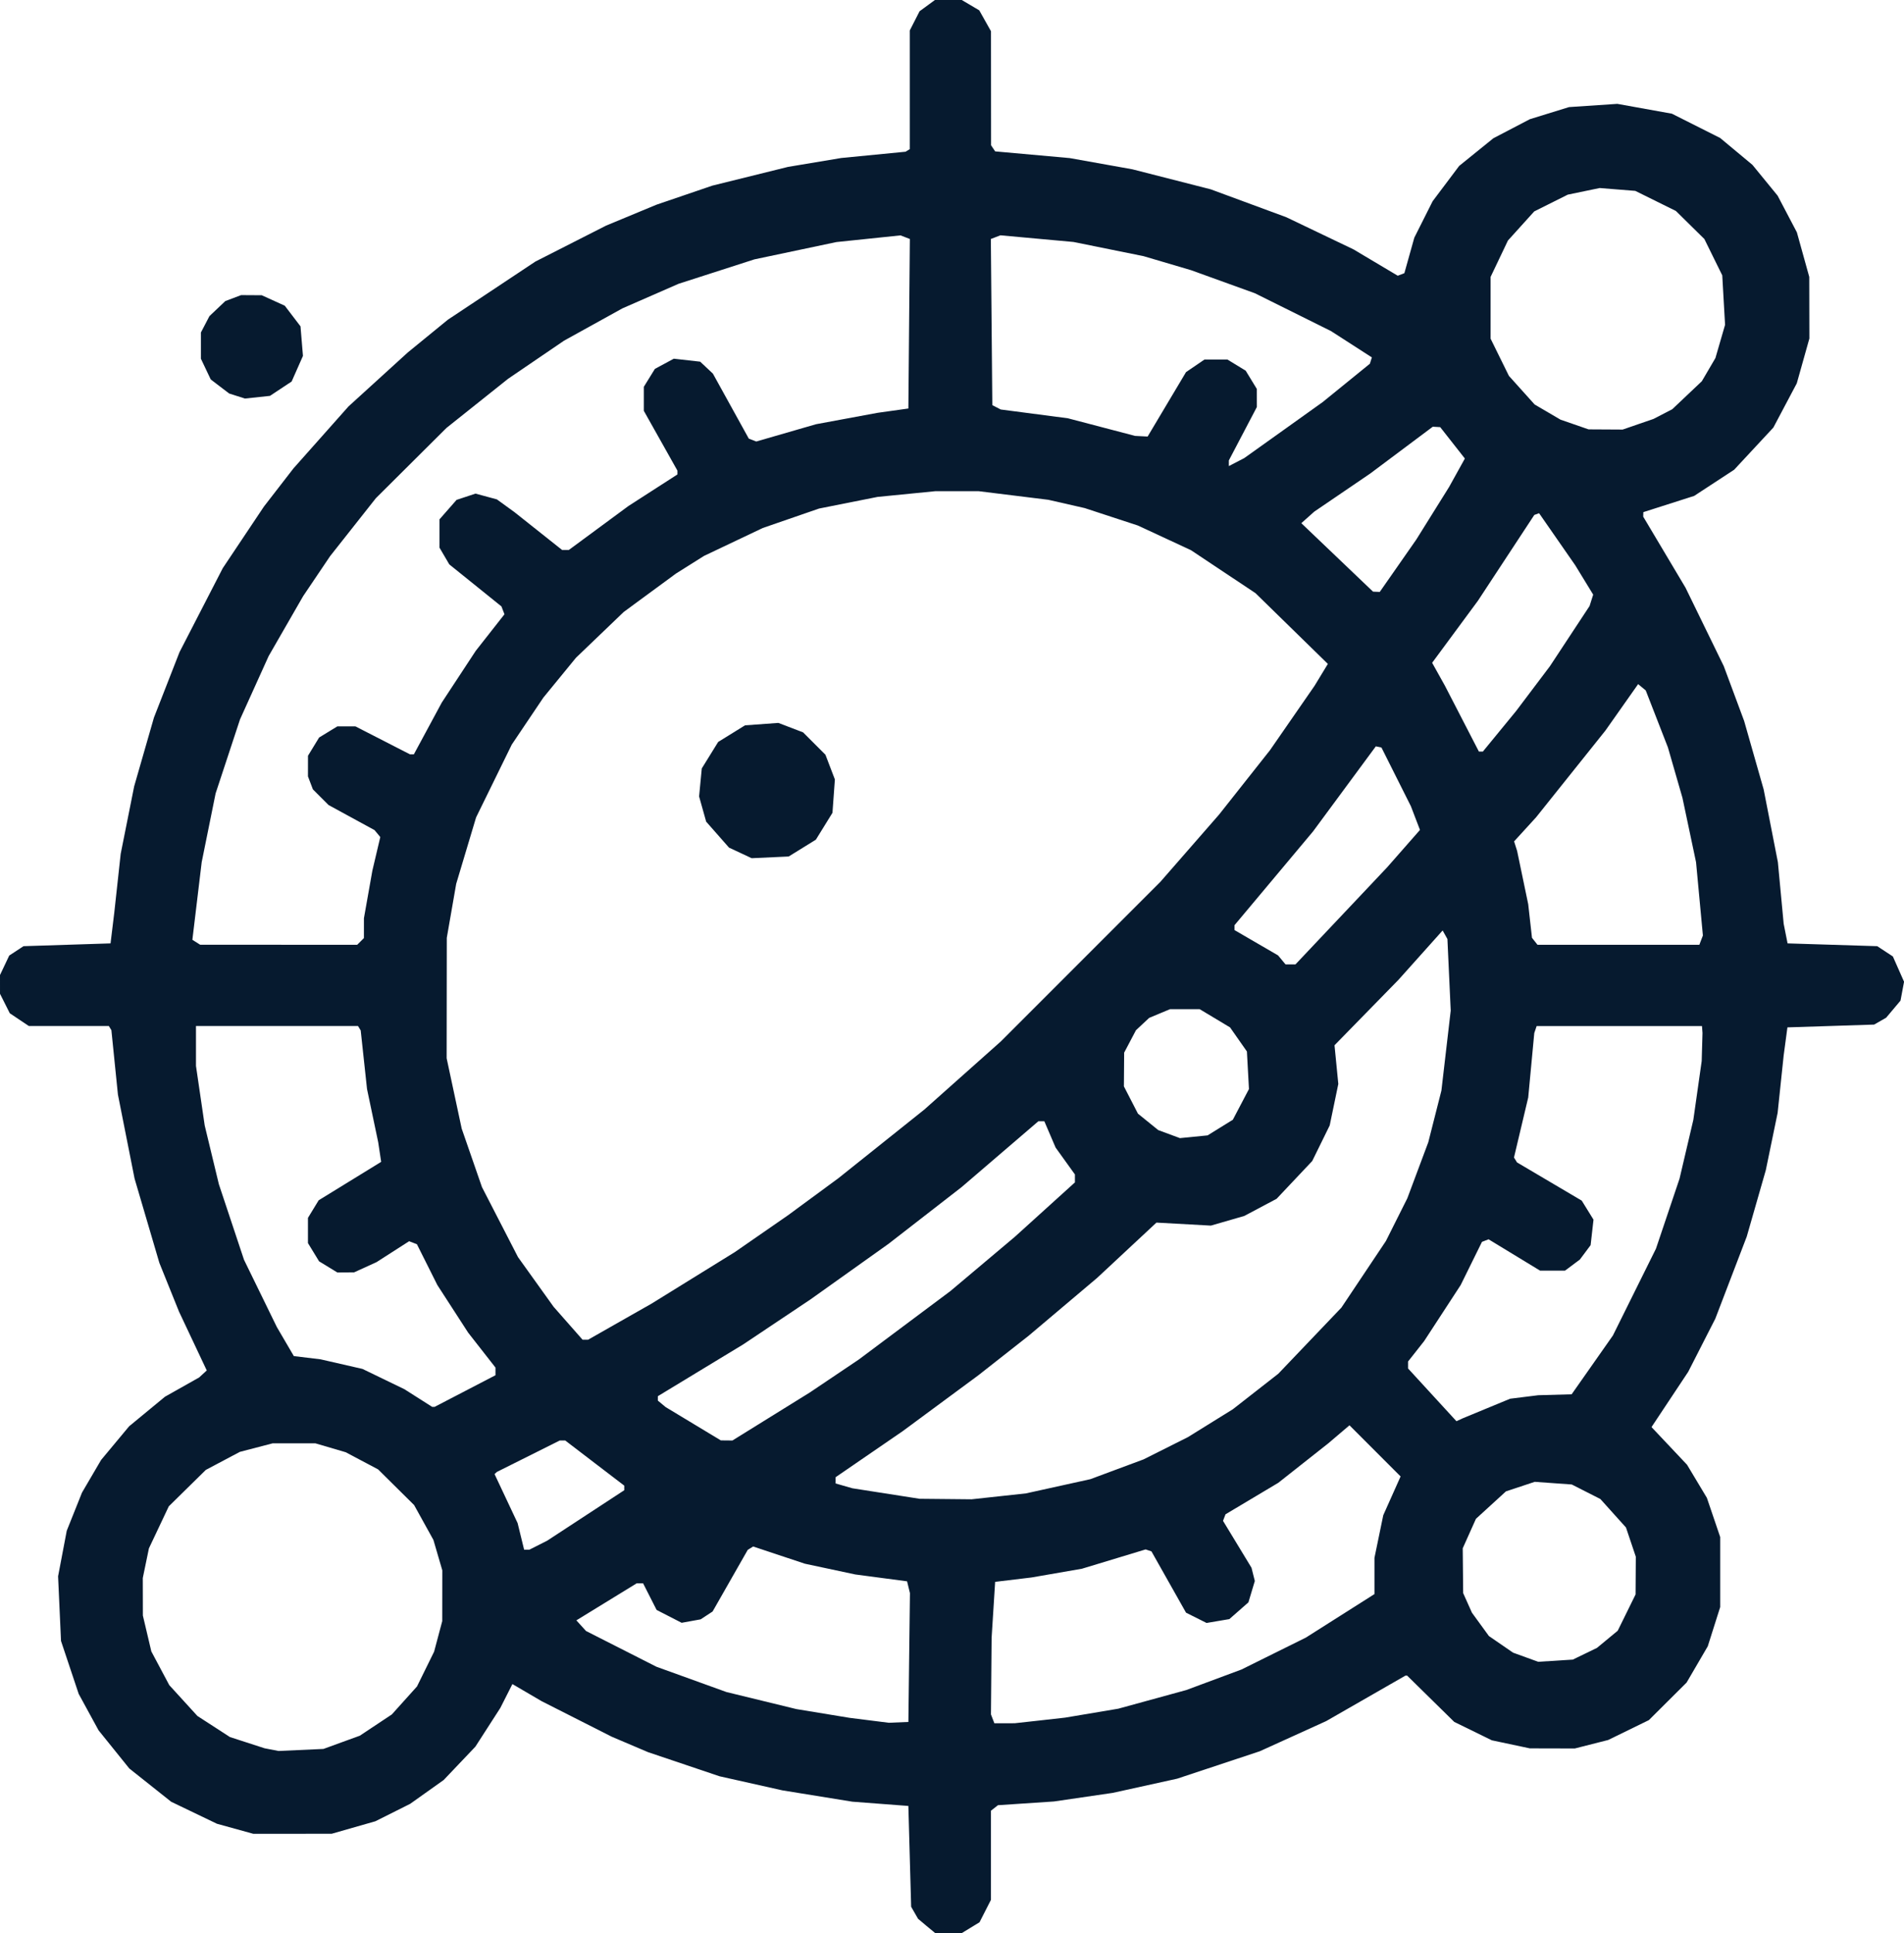
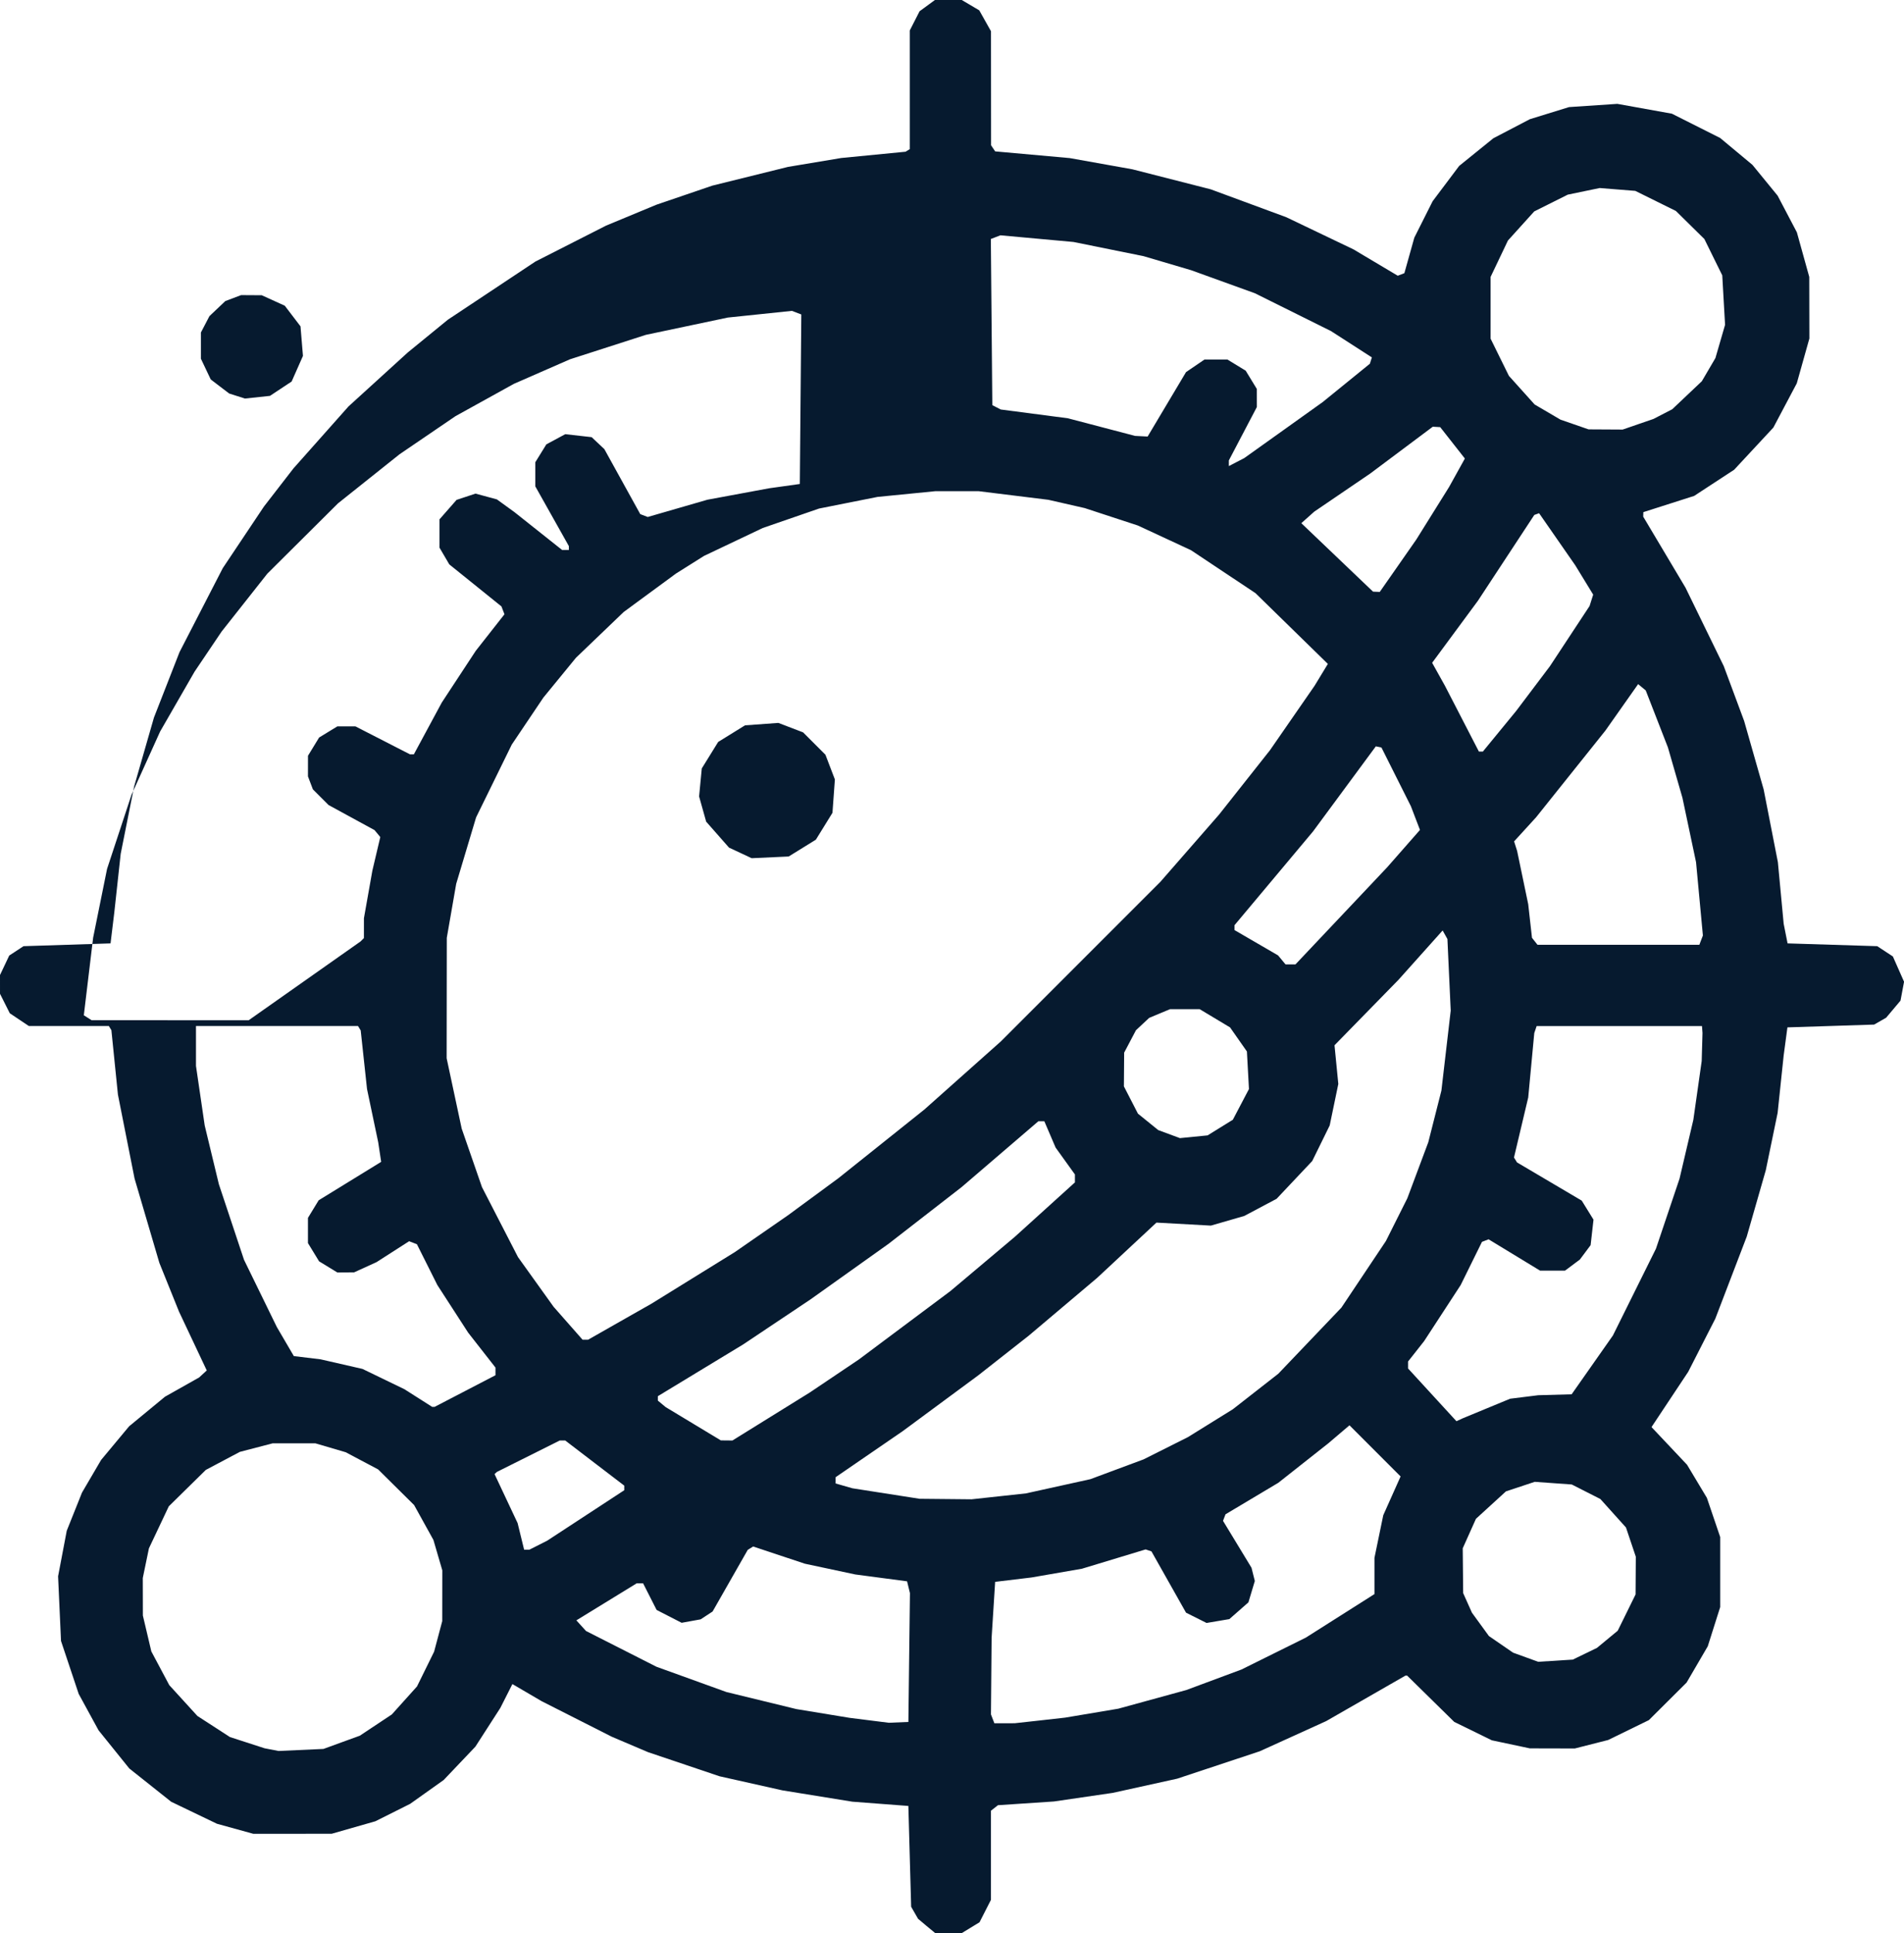
<svg xmlns="http://www.w3.org/2000/svg" xmlns:ns1="http://sodipodi.sourceforge.net/DTD/sodipodi-0.dtd" xmlns:ns2="http://www.inkscape.org/namespaces/inkscape" width="179.965mm" height="182.663mm" viewBox="0 0 179.965 182.663" version="1.1" id="svg1" xml:space="preserve">
  <ns1:namedview id="namedview1" pagecolor="#505050" bordercolor="#eeeeee" borderopacity="1" ns2:showpageshadow="0" ns2:pageopacity="0" ns2:pagecheckerboard="0" ns2:deskcolor="#505050" ns2:document-units="mm" />
  <defs id="defs1" />
  <g ns2:label="Layer 1" ns2:groupmode="layer" id="layer1" transform="translate(-27.143,-55.53)">
-     <path style="fill:#061a2f" d="m 114.735,237.504 -0.82,-0.69 -0.325,-0.567 -0.325,-0.567 -0.132,-4.763 -0.132,-4.763 -2.646,-0.201 -2.646,-0.201 -3.307,-0.535 -3.307,-0.535 -2.969,-0.665 -2.969,-0.665 -3.381,-1.14 -3.381,-1.14 -1.719,-0.731 -1.719,-0.731 -3.308,-1.676 -3.308,-1.676 -1.383,-0.809 -1.383,-0.809 -0.57,1.126 -0.57,1.126 -1.179,1.83 -1.179,1.83 -1.498,1.575 -1.498,1.575 -1.587,1.128 -1.587,1.128 -1.641,0.822 -1.641,0.822 -2.064,0.59 -2.064,0.59 -3.704,0.003 -3.704,0.003 -1.72,-0.475 -1.72,-0.475 -2.163,-1.039 -2.163,-1.039 -1.98,-1.573 -1.98,-1.573 -1.452,-1.802 -1.452,-1.802 -0.939,-1.72 -0.939,-1.72 -0.836,-2.502 -0.836,-2.502 -0.138,-3.054 -0.138,-3.054 0.41,-2.154 0.41,-2.154 0.721,-1.802 0.721,-1.802 0.902,-1.54 0.902,-1.54 1.323,-1.589 1.323,-1.589 1.695,-1.398 1.695,-1.398 1.615,-0.91 1.615,-0.91 0.36,-0.331 0.36,-0.331 -1.311,-2.779 -1.311,-2.779 -0.929,-2.304 -0.929,-2.304 -1.171,-3.979 -1.171,-3.979 -0.787,-3.969 -0.787,-3.969 -0.309,-3.043 -0.309,-3.043 -0.121,-0.198 -0.121,-0.198 H 33.649 29.868 l -0.899,-0.601 -0.899,-0.601 -0.463,-0.921 -0.463,-0.921 -4.11e-4,-0.886 -4.11e-4,-0.886 0.436,-0.92 0.436,-0.92 0.675,-0.443 0.675,-0.443 4.113,-0.132 4.113,-0.132 0.177,-1.455 0.177,-1.455 0.303,-2.778 0.303,-2.778 0.637,-3.188 0.637,-3.188 0.934,-3.246 0.934,-3.246 1.208,-3.091 1.208,-3.091 2.045,-3.969 2.045,-3.969 1.946,-2.91 1.946,-2.91 1.395,-1.802 1.395,-1.802 2.602,-2.928 2.602,-2.928 2.798,-2.546 2.798,-2.546 1.895,-1.548 1.895,-1.548 4.141,-2.75 4.141,-2.75 3.337,-1.696 3.337,-1.696 2.381,-0.988 2.381,-0.988 2.646,-0.902 2.646,-0.902 3.572,-0.884 3.572,-0.884 2.514,-0.42 2.514,-0.42 3.043,-0.297 3.043,-0.297 0.198,-0.122 0.198,-0.122 4.2e-4,-5.607 4.1e-4,-5.607 0.463,-0.907 0.463,-0.907 0.727,-0.533 0.727,-0.533 h 1.263 1.263 l 0.83,0.49 0.83,0.49 0.554,0.986 0.554,0.986 0.004,5.388 0.004,5.388 0.194,0.289 0.194,0.289 3.523,0.317 3.523,0.317 2.959,0.529 2.959,0.529 3.704,0.946 3.704,0.946 3.572,1.318 3.572,1.318 3.175,1.519 3.175,1.519 2.093,1.245 2.093,1.245 0.313,-0.12 0.313,-0.12 0.47,-1.678 0.47,-1.678 0.865,-1.72 0.865,-1.72 1.255,-1.669 1.255,-1.669 1.616,-1.307 1.616,-1.307 1.724,-0.9 1.724,-0.9 1.852,-0.572 1.852,-0.572 2.283,-0.153 2.283,-0.153 2.58,0.465 2.58,0.465 2.281,1.148 2.281,1.148 1.524,1.269 1.524,1.269 1.19,1.455 1.19,1.455 0.91,1.732 0.91,1.732 0.585,2.105 0.585,2.105 0.006,2.91 0.006,2.91 -0.595,2.117 -0.595,2.117 -1.107,2.09 -1.107,2.09 -1.852,1.992 -1.852,1.992 -1.891,1.237 -1.891,1.237 -2.402,0.767 -2.402,0.767 -0.006,0.213 -0.006,0.213 2.001,3.359 2.001,3.359 1.806,3.704 1.807,3.704 0.962,2.588 0.962,2.588 0.922,3.232 0.922,3.232 0.673,3.44 0.673,3.44 0.274,2.91 0.274,2.91 0.184,0.926 0.184,0.926 4.237,0.132 4.237,0.132 0.739,0.485 0.739,0.485 0.529,1.195 0.529,1.195 -0.167,0.891 -0.167,0.891 -0.679,0.808 -0.679,0.807 -0.567,0.325 -0.567,0.325 -4.099,0.132 -4.099,0.132 -0.177,1.323 -0.177,1.323 -0.286,2.716 -0.286,2.716 -0.559,2.708 -0.559,2.708 -0.9,3.135 -0.9,3.135 -1.485,3.877 -1.485,3.877 -1.283,2.514 -1.283,2.514 -1.733,2.609 -1.733,2.609 1.679,1.779 1.679,1.779 0.938,1.564 0.938,1.564 0.629,1.852 0.629,1.852 v 3.307 3.307 l -0.587,1.852 -0.587,1.852 -1.001,1.715 -1.001,1.715 -1.783,1.774 -1.783,1.774 -1.922,0.938 -1.922,0.938 -1.577,0.401 -1.577,0.401 -2.127,-0.005 -2.127,-0.005 -1.796,-0.381 -1.796,-0.381 -1.776,-0.869 -1.776,-0.869 -2.225,-2.186 -2.225,-2.186 h -0.082 -0.082 l -3.746,2.149 -3.746,2.149 -3.135,1.423 -3.135,1.423 -3.909,1.297 -3.909,1.297 -3.043,0.67 -3.043,0.67 -2.778,0.406 -2.778,0.406 -2.646,0.176 -2.646,0.176 -0.331,0.261 -0.331,0.261 v 4.211 4.211 l -0.54,1.058 -0.54,1.058 -0.849,0.518 -0.849,0.518 -1.236,9.9e-4 -1.236,9.9e-4 z m -55.301,-17.362 1.717,-0.623 1.514,-1.005 1.514,-1.005 1.189,-1.322 1.189,-1.322 0.809,-1.643 0.809,-1.643 0.384,-1.443 0.384,-1.443 0.003,-2.399 0.003,-2.399 -0.42,-1.437 -0.42,-1.437 -0.912,-1.647 -0.912,-1.647 -1.702,-1.685 -1.702,-1.685 -1.53,-0.81 -1.53,-0.81 -1.437,-0.422 -1.437,-0.422 h -2.013 -2.013 l -1.555,0.405 -1.555,0.405 -1.608,0.852 -1.608,0.852 -1.749,1.72 -1.749,1.72 -0.939,1.984 -0.939,1.984 -0.29,1.402 -0.29,1.402 0.004,1.773 0.004,1.773 0.4,1.695 0.4,1.695 0.848,1.592 0.848,1.592 1.328,1.456 1.328,1.456 1.537,0.996 1.537,0.996 1.638,0.531 1.638,0.531 0.661,0.128 0.661,0.128 2.124,-0.097 2.124,-0.097 z m 53.642,-8.01 0.075,-6.085 -0.136,-0.557 -0.136,-0.557 -2.452,-0.325 -2.452,-0.325 -2.381,-0.508 -2.381,-0.508 -2.441,-0.812 -2.441,-0.812 -0.256,0.159 -0.256,0.159 -1.661,2.912 -1.661,2.912 -0.564,0.37 -0.564,0.37 -0.899,0.163 -0.899,0.163 -1.183,-0.607 -1.183,-0.607 -0.638,-1.257 -0.638,-1.257 h -0.304 -0.304 l -2.85,1.749 -2.85,1.749 0.455,0.502 0.455,0.502 3.33,1.69 3.33,1.69 3.307,1.194 3.307,1.194 3.307,0.806 3.307,0.806 2.514,0.413 2.514,0.413 1.852,0.233 1.852,0.233 0.926,-0.039 0.926,-0.039 z m 12.361,5.946 2.381,-0.267 2.512,-0.422 2.512,-0.422 3.214,-0.881 3.214,-0.881 2.609,-0.97 2.609,-0.97 3.043,-1.508 3.043,-1.508 3.241,-2.055 3.241,-2.055 v -1.712 -1.712 l 0.416,-2.013 0.416,-2.013 0.819,-1.832 0.819,-1.832 -2.416,-2.416 -2.416,-2.416 -1.002,0.852 -1.002,0.852 -2.36,1.863 -2.36,1.863 -2.496,1.489 -2.496,1.489 -0.118,0.309 -0.118,0.309 1.346,2.216 1.346,2.216 0.157,0.625 0.157,0.625 -0.303,1.01 -0.303,1.01 -0.901,0.791 -0.901,0.791 -1.077,0.182 -1.077,0.182 -0.97,-0.486 -0.97,-0.486 -1.634,-2.896 -1.634,-2.896 -0.276,-0.092 -0.276,-0.092 -3.01,0.912 -3.01,0.912 -2.381,0.413 -2.381,0.413 -1.72,0.207 -1.72,0.207 -0.167,2.646 -0.167,2.646 -0.031,3.616 -0.031,3.616 0.161,0.419 0.161,0.419 0.964,-0.002 0.964,-0.002 z m 51.511,-6.304 1.141,-0.554 0.98,-0.81 0.98,-0.81 0.844,-1.714 0.844,-1.714 0.011,-1.782 0.011,-1.782 -0.465,-1.381 -0.465,-1.381 -1.21,-1.345 -1.21,-1.345 -1.351,-0.686 -1.351,-0.686 -1.751,-0.126 -1.751,-0.126 -1.361,0.452 -1.361,0.452 -1.417,1.295 -1.417,1.295 -0.625,1.394 -0.625,1.394 0.021,2.117 0.021,2.117 0.415,0.926 0.415,0.926 0.801,1.101 0.801,1.101 1.141,0.785 1.141,0.785 1.189,0.432 1.189,0.432 1.637,-0.104 1.637,-0.104 z m -98.924,-10.257 0.847,-0.429 3.638,-2.381 3.638,-2.381 v -0.217 -0.217 L 83.357,193.76 80.568,191.627 h -0.258 -0.258 l -2.972,1.485 -2.972,1.485 -0.11,0.102 -0.11,0.102 1.09,2.315 1.09,2.315 0.308,1.257 0.308,1.257 h 0.246 0.246 z m 43.521,-4.613 2.569,-0.279 3.043,-0.671 3.043,-0.671 2.514,-0.935 2.514,-0.935 2.1,-1.053 2.1,-1.053 2.123,-1.317 2.123,-1.317 2.146,-1.676 2.146,-1.676 2.983,-3.124 2.983,-3.124 2.103,-3.146 2.103,-3.146 1.013,-2.02 1.013,-2.02 0.99,-2.646 0.99,-2.646 0.62,-2.44 0.62,-2.44 0.44,-3.778 0.44,-3.778 -0.156,-3.382 -0.156,-3.382 -0.226,-0.404 -0.226,-0.404 -2.087,2.331 -2.087,2.331 -3.023,3.092 -3.023,3.092 0.18,1.828 0.18,1.828 -0.407,1.959 -0.407,1.959 -0.825,1.68 -0.825,1.68 -1.685,1.786 -1.685,1.786 -1.527,0.81 -1.527,0.81 -1.578,0.456 -1.578,0.456 -2.573,-0.142 -2.573,-0.142 -2.804,2.613 -2.804,2.613 -3.231,2.728 -3.231,2.728 -2.381,1.871 -2.381,1.871 -3.572,2.637 -3.572,2.637 -3.175,2.179 -3.175,2.179 v 0.295 0.295 l 0.794,0.228 0.794,0.228 3.175,0.496 3.175,0.496 2.458,0.024 2.458,0.024 z m -21.519,-7.543 3.654,-2.266 2.314,-1.556 2.314,-1.556 4.331,-3.235 4.331,-3.235 3.043,-2.561 3.043,-2.561 2.844,-2.574 2.844,-2.574 v -0.375 -0.375 l -0.913,-1.27 -0.913,-1.27 -0.533,-1.244 -0.533,-1.244 h -0.281 -0.281 l -3.631,3.113 -3.631,3.113 -3.449,2.676 -3.449,2.676 -3.694,2.63 -3.694,2.63 -3.175,2.122 -3.175,2.122 -4.035,2.447 -4.035,2.447 v 0.209 0.209 l 0.367,0.305 0.367,0.305 2.609,1.574 2.609,1.574 0.549,0.005 0.549,0.005 z m 67.608,-0.753 2.245,-0.927 1.327,-0.165 1.327,-0.165 1.58,-0.044 1.58,-0.044 1.95,-2.778 1.95,-2.778 2.035,-4.101 2.035,-4.101 1.114,-3.307 1.114,-3.307 0.652,-2.778 0.652,-2.778 0.395,-2.778 0.395,-2.778 0.038,-1.323 0.038,-1.323 -0.024,-0.331 -0.024,-0.331 h -7.814 -7.814 l -0.112,0.331 -0.112,0.331 -0.286,3.043 -0.286,3.043 -0.673,2.836 -0.673,2.836 0.144,0.232 0.144,0.232 3.058,1.805 3.058,1.805 0.556,0.899 0.556,0.899 -0.136,1.203 -0.136,1.203 -0.508,0.681 -0.508,0.681 -0.701,0.523 -0.701,0.523 h -1.181 -1.181 l -2.432,-1.479 -2.432,-1.479 -0.312,0.12 -0.312,0.12 -1.008,2.043 -1.008,2.043 -1.726,2.646 -1.726,2.646 -0.76,0.964 -0.76,0.964 v 0.328 0.328 l 2.287,2.492 2.287,2.492 0.292,-0.134 0.292,-0.134 z m -96.537,-1.651 2.878,-1.496 v -0.362 -0.362 l -1.29,-1.648 -1.29,-1.648 -1.456,-2.249 -1.456,-2.249 -0.967,-1.93 -0.967,-1.93 -0.368,-0.141 -0.368,-0.141 -1.541,0.988 -1.541,0.988 -1.058,0.482 -1.058,0.482 -0.794,0.005 -0.794,0.005 -0.862,-0.526 -0.862,-0.526 -0.526,-0.862 -0.526,-0.862 v -1.191 -1.191 l 0.507,-0.831 0.507,-0.831 2.953,-1.815 2.953,-1.815 -0.14,-0.926 -0.14,-0.926 -0.528,-2.514 -0.528,-2.514 -0.299,-2.769 -0.299,-2.769 -0.128,-0.208 -0.128,-0.208 h -7.657 -7.657 v 1.884 1.884 l 0.412,2.812 0.412,2.812 0.67,2.778 0.67,2.778 1.189,3.572 1.189,3.572 1.551,3.175 1.551,3.175 0.803,1.372 0.803,1.372 1.261,0.152 1.261,0.152 1.984,0.454 1.984,0.454 1.984,0.96 1.984,0.96 1.309,0.833 1.309,0.833 h 0.113 0.113 z m 14.622,-6.552 2.989,-1.697 3.944,-2.439 3.944,-2.439 2.514,-1.741 2.514,-1.741 2.381,-1.75 2.381,-1.75 4.059,-3.241 4.059,-3.241 3.614,-3.217 3.614,-3.217 7.545,-7.544 7.545,-7.544 2.774,-3.177 2.774,-3.177 2.406,-3.041 2.406,-3.041 2.107,-3.043 2.107,-3.043 0.628,-1.033 0.628,-1.033 -3.421,-3.343 -3.421,-3.343 -3.052,-2.031 -3.052,-2.031 -2.505,-1.163 -2.505,-1.163 -2.514,-0.824 -2.514,-0.824 -1.72,-0.392 -1.72,-0.392 -3.299,-0.407 -3.299,-0.407 h -2.03 -2.03 l -2.74,0.271 -2.74,0.271 -2.765,0.55 -2.765,0.55 -2.659,0.918 -2.659,0.918 -2.778,1.319 -2.778,1.319 -1.323,0.832 -1.323,0.832 -2.472,1.816 -2.472,1.816 -2.258,2.165 -2.258,2.165 -1.539,1.88 -1.539,1.88 -1.494,2.221 -1.494,2.221 -1.686,3.44 -1.686,3.44 -0.94,3.138 -0.94,3.138 -0.444,2.55 -0.444,2.55 -0.007,5.689 -0.007,5.689 0.711,3.323 0.711,3.323 0.958,2.763 0.958,2.763 1.703,3.307 1.703,3.307 1.684,2.349 1.684,2.349 1.368,1.554 1.368,1.554 h 0.261 0.261 z m 11.397,-44.294 -1.069,-0.5 -1.079,-1.226 -1.079,-1.226 -0.334,-1.191 -0.334,-1.191 0.127,-1.323 0.127,-1.323 0.774,-1.251 0.774,-1.251 1.27,-0.785 1.27,-0.785 1.576,-0.114 1.576,-0.114 1.167,0.446 1.167,0.446 1.057,1.057 1.057,1.057 0.446,1.167 0.446,1.167 -0.114,1.576 -0.114,1.576 -0.785,1.27 -0.785,1.27 -1.284,0.794 -1.284,0.794 -1.751,0.081 -1.751,0.081 z m 45.36,25.951 1.194,-0.738 0.762,-1.451 0.762,-1.451 -0.097,-1.775 -0.097,-1.775 -0.796,-1.136 -0.796,-1.136 -1.433,-0.86 -1.433,-0.86 h -1.409 -1.409 l -0.98,0.409 -0.98,0.41 -0.625,0.583 -0.625,0.583 -0.558,1.058 -0.558,1.058 -0.012,1.595 -0.012,1.595 0.663,1.288 0.663,1.288 0.959,0.776 0.959,0.776 1.025,0.38 1.025,0.38 1.308,-0.129 1.308,-0.129 z m 11.445,-20 4.333,-4.586 1.552,-1.767 1.552,-1.767 -0.43,-1.122 -0.43,-1.122 -1.391,-2.772 -1.391,-2.772 -0.265,-0.055 -0.265,-0.055 -2.966,4.018 -2.966,4.018 -3.715,4.434 -3.715,4.434 v 0.227 0.227 l 2.06,1.197 2.06,1.197 0.354,0.426 0.354,0.426 h 0.468 0.468 z m -92.699,2.416 0.318,-0.318 8.46e-4,-0.939 8.45e-4,-0.939 0.399,-2.249 0.399,-2.249 0.374,-1.585 0.374,-1.585 -0.271,-0.327 -0.271,-0.327 -2.173,-1.185 -2.173,-1.185 -0.741,-0.74 -0.741,-0.74 -0.233,-0.613 -0.233,-0.613 9.89e-4,-0.975 9.89e-4,-0.975 0.526,-0.862 0.526,-0.862 0.862,-0.526 0.862,-0.526 0.852,-9.9e-4 0.852,-9.9e-4 2.582,1.323 2.582,1.323 h 0.181 0.181 l 1.32,-2.447 1.32,-2.447 1.606,-2.444 1.606,-2.444 1.357,-1.727 1.357,-1.727 -0.143,-0.371 -0.143,-0.371 -2.464,-1.985 -2.464,-1.985 -0.463,-0.79 -0.463,-0.79 v -1.339 -1.339 l 0.807,-0.919 0.807,-0.919 0.896,-0.296 0.896,-0.296 1.009,0.273 1.009,0.273 0.831,0.602 0.831,0.602 2.249,1.786 2.249,1.786 h 0.322 0.322 l 2.815,-2.075 2.815,-2.075 2.315,-1.491 2.315,-1.491 v -0.181 -0.181 l -1.587,-2.824 -1.587,-2.824 v -1.136 -1.136 l 0.523,-0.846 0.523,-0.846 0.893,-0.481 0.893,-0.481 1.247,0.141 1.247,0.141 0.601,0.565 0.601,0.565 1.697,3.071 1.697,3.071 0.353,0.135 0.353,0.135 2.823,-0.816 2.823,-0.816 2.91,-0.539 2.91,-0.539 1.455,-0.204 1.455,-0.204 0.07,-8.008 0.07,-8.008 -0.443,-0.17 -0.443,-0.17 -3.03,0.316 -3.03,0.316 -3.873,0.817 -3.873,0.817 -3.582,1.153 -3.582,1.153 -2.655,1.161 -2.655,1.161 -2.759,1.526 -2.759,1.526 -2.646,1.802 -2.646,1.802 -2.91,2.32 -2.91,2.32 -3.337,3.319 -3.337,3.319 -2.161,2.735 -2.161,2.735 -1.278,1.895 -1.278,1.895 -1.629,2.829 -1.629,2.829 -1.353,2.991 -1.353,2.991 -1.154,3.498 -1.154,3.498 -0.658,3.249 -0.658,3.249 -0.44,3.666 -0.44,3.666 0.367,0.232 0.367,0.232 7.422,0.004 7.422,0.004 z m 126.709,-0.122 0.169,-0.44 -0.324,-3.463 -0.324,-3.463 -0.643,-3.043 -0.643,-3.043 -0.687,-2.381 -0.687,-2.381 -1.047,-2.689 -1.047,-2.689 -0.36,-0.299 -0.36,-0.299 -1.546,2.194 -1.546,2.194 -3.28,4.101 -3.28,4.101 -1.036,1.134 -1.036,1.134 0.143,0.453 0.143,0.453 0.524,2.514 0.524,2.514 0.178,1.587 0.178,1.587 0.261,0.331 0.261,0.331 h 7.649 7.649 z m -19.056,-19.735 1.573,-1.918 1.598,-2.117 1.598,-2.117 1.872,-2.841 1.872,-2.841 0.171,-0.538 0.171,-0.538 -0.846,-1.384 -0.846,-1.384 -1.71,-2.462 -1.71,-2.462 -0.226,0.081 -0.226,0.081 -2.665,4.054 -2.665,4.054 -2.164,2.931 -2.164,2.931 0.605,1.085 0.605,1.085 1.605,3.109 1.605,3.109 h 0.187 0.187 z m -9.59,-15.641 1.728,-2.478 1.55,-2.483 1.55,-2.483 0.744,-1.342 0.744,-1.342 -1.165,-1.483 -1.165,-1.483 -0.351,-0.02 -0.351,-0.02 -2.956,2.211 -2.956,2.211 -2.646,1.801 -2.646,1.801 -0.611,0.545 -0.611,0.545 3.389,3.234 3.389,3.234 0.318,0.013 0.318,0.013 z m -10.83,-12.813 3.704,-2.646 2.232,-1.813 2.232,-1.813 0.094,-0.299 0.094,-0.299 -1.93,-1.243 -1.93,-1.243 -3.597,-1.787 -3.597,-1.787 -3.017,-1.09 -3.017,-1.09 -2.249,-0.664 -2.249,-0.664 -3.307,-0.669 -3.307,-0.669 -3.454,-0.315 -3.454,-0.315 -0.453,0.174 -0.453,0.174 0.07,7.849 0.07,7.849 0.397,0.205 0.397,0.205 3.175,0.416 3.175,0.416 3.175,0.832 3.175,0.832 0.593,0.03 0.593,0.03 1.814,-3.043 1.814,-3.043 0.873,-0.595 0.873,-0.595 1.085,9.89e-4 1.085,9.89e-4 0.862,0.526 0.862,0.526 0.526,0.862 0.526,0.862 9.9e-4,0.856 9.9e-4,0.856 -1.323,2.521 -1.323,2.521 v 0.267 0.267 l 0.728,-0.377 0.728,-0.377 z m 33.518,-0.554 1.454,-0.5 0.888,-0.459 0.888,-0.459 1.398,-1.323 1.398,-1.323 0.642,-1.095 0.642,-1.095 0.456,-1.57 0.456,-1.57 -0.133,-2.337 -0.133,-2.337 -0.845,-1.716 -0.845,-1.716 -1.347,-1.326 -1.347,-1.326 -1.918,-0.948 -1.918,-0.948 -1.683,-0.135 -1.683,-0.135 -1.508,0.313 -1.508,0.313 -1.585,0.792 -1.585,0.792 -1.242,1.374 -1.242,1.374 -0.82,1.72 -0.82,1.72 v 2.917 2.917 l 0.865,1.757 0.865,1.757 1.216,1.352 1.216,1.352 1.223,0.717 1.223,0.717 1.326,0.459 1.326,0.459 1.612,0.009 1.612,0.009 z M 49.55,92.947 48.805,92.709 47.933,92.045 47.062,91.38 46.597,90.401 46.132,89.422 v -1.239 -1.239 l 0.404,-0.774 0.404,-0.774 0.751,-0.711 0.751,-0.711 0.745,-0.281 0.745,-0.281 0.975,0.006 0.975,0.006 1.089,0.495 1.089,0.495 0.743,0.974 0.743,0.974 0.116,1.397 0.116,1.397 -0.535,1.21 -0.535,1.21 -1.024,0.678 -1.024,0.678 -1.182,0.126 -1.182,0.126 z" id="path98" />
+     <path style="fill:#061a2f" d="m 114.735,237.504 -0.82,-0.69 -0.325,-0.567 -0.325,-0.567 -0.132,-4.763 -0.132,-4.763 -2.646,-0.201 -2.646,-0.201 -3.307,-0.535 -3.307,-0.535 -2.969,-0.665 -2.969,-0.665 -3.381,-1.14 -3.381,-1.14 -1.719,-0.731 -1.719,-0.731 -3.308,-1.676 -3.308,-1.676 -1.383,-0.809 -1.383,-0.809 -0.57,1.126 -0.57,1.126 -1.179,1.83 -1.179,1.83 -1.498,1.575 -1.498,1.575 -1.587,1.128 -1.587,1.128 -1.641,0.822 -1.641,0.822 -2.064,0.59 -2.064,0.59 -3.704,0.003 -3.704,0.003 -1.72,-0.475 -1.72,-0.475 -2.163,-1.039 -2.163,-1.039 -1.98,-1.573 -1.98,-1.573 -1.452,-1.802 -1.452,-1.802 -0.939,-1.72 -0.939,-1.72 -0.836,-2.502 -0.836,-2.502 -0.138,-3.054 -0.138,-3.054 0.41,-2.154 0.41,-2.154 0.721,-1.802 0.721,-1.802 0.902,-1.54 0.902,-1.54 1.323,-1.589 1.323,-1.589 1.695,-1.398 1.695,-1.398 1.615,-0.91 1.615,-0.91 0.36,-0.331 0.36,-0.331 -1.311,-2.779 -1.311,-2.779 -0.929,-2.304 -0.929,-2.304 -1.171,-3.979 -1.171,-3.979 -0.787,-3.969 -0.787,-3.969 -0.309,-3.043 -0.309,-3.043 -0.121,-0.198 -0.121,-0.198 H 33.649 29.868 l -0.899,-0.601 -0.899,-0.601 -0.463,-0.921 -0.463,-0.921 -4.11e-4,-0.886 -4.11e-4,-0.886 0.436,-0.92 0.436,-0.92 0.675,-0.443 0.675,-0.443 4.113,-0.132 4.113,-0.132 0.177,-1.455 0.177,-1.455 0.303,-2.778 0.303,-2.778 0.637,-3.188 0.637,-3.188 0.934,-3.246 0.934,-3.246 1.208,-3.091 1.208,-3.091 2.045,-3.969 2.045,-3.969 1.946,-2.91 1.946,-2.91 1.395,-1.802 1.395,-1.802 2.602,-2.928 2.602,-2.928 2.798,-2.546 2.798,-2.546 1.895,-1.548 1.895,-1.548 4.141,-2.75 4.141,-2.75 3.337,-1.696 3.337,-1.696 2.381,-0.988 2.381,-0.988 2.646,-0.902 2.646,-0.902 3.572,-0.884 3.572,-0.884 2.514,-0.42 2.514,-0.42 3.043,-0.297 3.043,-0.297 0.198,-0.122 0.198,-0.122 4.2e-4,-5.607 4.1e-4,-5.607 0.463,-0.907 0.463,-0.907 0.727,-0.533 0.727,-0.533 h 1.263 1.263 l 0.83,0.49 0.83,0.49 0.554,0.986 0.554,0.986 0.004,5.388 0.004,5.388 0.194,0.289 0.194,0.289 3.523,0.317 3.523,0.317 2.959,0.529 2.959,0.529 3.704,0.946 3.704,0.946 3.572,1.318 3.572,1.318 3.175,1.519 3.175,1.519 2.093,1.245 2.093,1.245 0.313,-0.12 0.313,-0.12 0.47,-1.678 0.47,-1.678 0.865,-1.72 0.865,-1.72 1.255,-1.669 1.255,-1.669 1.616,-1.307 1.616,-1.307 1.724,-0.9 1.724,-0.9 1.852,-0.572 1.852,-0.572 2.283,-0.153 2.283,-0.153 2.58,0.465 2.58,0.465 2.281,1.148 2.281,1.148 1.524,1.269 1.524,1.269 1.19,1.455 1.19,1.455 0.91,1.732 0.91,1.732 0.585,2.105 0.585,2.105 0.006,2.91 0.006,2.91 -0.595,2.117 -0.595,2.117 -1.107,2.09 -1.107,2.09 -1.852,1.992 -1.852,1.992 -1.891,1.237 -1.891,1.237 -2.402,0.767 -2.402,0.767 -0.006,0.213 -0.006,0.213 2.001,3.359 2.001,3.359 1.806,3.704 1.807,3.704 0.962,2.588 0.962,2.588 0.922,3.232 0.922,3.232 0.673,3.44 0.673,3.44 0.274,2.91 0.274,2.91 0.184,0.926 0.184,0.926 4.237,0.132 4.237,0.132 0.739,0.485 0.739,0.485 0.529,1.195 0.529,1.195 -0.167,0.891 -0.167,0.891 -0.679,0.808 -0.679,0.807 -0.567,0.325 -0.567,0.325 -4.099,0.132 -4.099,0.132 -0.177,1.323 -0.177,1.323 -0.286,2.716 -0.286,2.716 -0.559,2.708 -0.559,2.708 -0.9,3.135 -0.9,3.135 -1.485,3.877 -1.485,3.877 -1.283,2.514 -1.283,2.514 -1.733,2.609 -1.733,2.609 1.679,1.779 1.679,1.779 0.938,1.564 0.938,1.564 0.629,1.852 0.629,1.852 v 3.307 3.307 l -0.587,1.852 -0.587,1.852 -1.001,1.715 -1.001,1.715 -1.783,1.774 -1.783,1.774 -1.922,0.938 -1.922,0.938 -1.577,0.401 -1.577,0.401 -2.127,-0.005 -2.127,-0.005 -1.796,-0.381 -1.796,-0.381 -1.776,-0.869 -1.776,-0.869 -2.225,-2.186 -2.225,-2.186 h -0.082 -0.082 l -3.746,2.149 -3.746,2.149 -3.135,1.423 -3.135,1.423 -3.909,1.297 -3.909,1.297 -3.043,0.67 -3.043,0.67 -2.778,0.406 -2.778,0.406 -2.646,0.176 -2.646,0.176 -0.331,0.261 -0.331,0.261 v 4.211 4.211 l -0.54,1.058 -0.54,1.058 -0.849,0.518 -0.849,0.518 -1.236,9.9e-4 -1.236,9.9e-4 z m -55.301,-17.362 1.717,-0.623 1.514,-1.005 1.514,-1.005 1.189,-1.322 1.189,-1.322 0.809,-1.643 0.809,-1.643 0.384,-1.443 0.384,-1.443 0.003,-2.399 0.003,-2.399 -0.42,-1.437 -0.42,-1.437 -0.912,-1.647 -0.912,-1.647 -1.702,-1.685 -1.702,-1.685 -1.53,-0.81 -1.53,-0.81 -1.437,-0.422 -1.437,-0.422 h -2.013 -2.013 l -1.555,0.405 -1.555,0.405 -1.608,0.852 -1.608,0.852 -1.749,1.72 -1.749,1.72 -0.939,1.984 -0.939,1.984 -0.29,1.402 -0.29,1.402 0.004,1.773 0.004,1.773 0.4,1.695 0.4,1.695 0.848,1.592 0.848,1.592 1.328,1.456 1.328,1.456 1.537,0.996 1.537,0.996 1.638,0.531 1.638,0.531 0.661,0.128 0.661,0.128 2.124,-0.097 2.124,-0.097 z m 53.642,-8.01 0.075,-6.085 -0.136,-0.557 -0.136,-0.557 -2.452,-0.325 -2.452,-0.325 -2.381,-0.508 -2.381,-0.508 -2.441,-0.812 -2.441,-0.812 -0.256,0.159 -0.256,0.159 -1.661,2.912 -1.661,2.912 -0.564,0.37 -0.564,0.37 -0.899,0.163 -0.899,0.163 -1.183,-0.607 -1.183,-0.607 -0.638,-1.257 -0.638,-1.257 h -0.304 -0.304 l -2.85,1.749 -2.85,1.749 0.455,0.502 0.455,0.502 3.33,1.69 3.33,1.69 3.307,1.194 3.307,1.194 3.307,0.806 3.307,0.806 2.514,0.413 2.514,0.413 1.852,0.233 1.852,0.233 0.926,-0.039 0.926,-0.039 z m 12.361,5.946 2.381,-0.267 2.512,-0.422 2.512,-0.422 3.214,-0.881 3.214,-0.881 2.609,-0.97 2.609,-0.97 3.043,-1.508 3.043,-1.508 3.241,-2.055 3.241,-2.055 v -1.712 -1.712 l 0.416,-2.013 0.416,-2.013 0.819,-1.832 0.819,-1.832 -2.416,-2.416 -2.416,-2.416 -1.002,0.852 -1.002,0.852 -2.36,1.863 -2.36,1.863 -2.496,1.489 -2.496,1.489 -0.118,0.309 -0.118,0.309 1.346,2.216 1.346,2.216 0.157,0.625 0.157,0.625 -0.303,1.01 -0.303,1.01 -0.901,0.791 -0.901,0.791 -1.077,0.182 -1.077,0.182 -0.97,-0.486 -0.97,-0.486 -1.634,-2.896 -1.634,-2.896 -0.276,-0.092 -0.276,-0.092 -3.01,0.912 -3.01,0.912 -2.381,0.413 -2.381,0.413 -1.72,0.207 -1.72,0.207 -0.167,2.646 -0.167,2.646 -0.031,3.616 -0.031,3.616 0.161,0.419 0.161,0.419 0.964,-0.002 0.964,-0.002 z m 51.511,-6.304 1.141,-0.554 0.98,-0.81 0.98,-0.81 0.844,-1.714 0.844,-1.714 0.011,-1.782 0.011,-1.782 -0.465,-1.381 -0.465,-1.381 -1.21,-1.345 -1.21,-1.345 -1.351,-0.686 -1.351,-0.686 -1.751,-0.126 -1.751,-0.126 -1.361,0.452 -1.361,0.452 -1.417,1.295 -1.417,1.295 -0.625,1.394 -0.625,1.394 0.021,2.117 0.021,2.117 0.415,0.926 0.415,0.926 0.801,1.101 0.801,1.101 1.141,0.785 1.141,0.785 1.189,0.432 1.189,0.432 1.637,-0.104 1.637,-0.104 z m -98.924,-10.257 0.847,-0.429 3.638,-2.381 3.638,-2.381 v -0.217 -0.217 L 83.357,193.76 80.568,191.627 h -0.258 -0.258 l -2.972,1.485 -2.972,1.485 -0.11,0.102 -0.11,0.102 1.09,2.315 1.09,2.315 0.308,1.257 0.308,1.257 h 0.246 0.246 z m 43.521,-4.613 2.569,-0.279 3.043,-0.671 3.043,-0.671 2.514,-0.935 2.514,-0.935 2.1,-1.053 2.1,-1.053 2.123,-1.317 2.123,-1.317 2.146,-1.676 2.146,-1.676 2.983,-3.124 2.983,-3.124 2.103,-3.146 2.103,-3.146 1.013,-2.02 1.013,-2.02 0.99,-2.646 0.99,-2.646 0.62,-2.44 0.62,-2.44 0.44,-3.778 0.44,-3.778 -0.156,-3.382 -0.156,-3.382 -0.226,-0.404 -0.226,-0.404 -2.087,2.331 -2.087,2.331 -3.023,3.092 -3.023,3.092 0.18,1.828 0.18,1.828 -0.407,1.959 -0.407,1.959 -0.825,1.68 -0.825,1.68 -1.685,1.786 -1.685,1.786 -1.527,0.81 -1.527,0.81 -1.578,0.456 -1.578,0.456 -2.573,-0.142 -2.573,-0.142 -2.804,2.613 -2.804,2.613 -3.231,2.728 -3.231,2.728 -2.381,1.871 -2.381,1.871 -3.572,2.637 -3.572,2.637 -3.175,2.179 -3.175,2.179 v 0.295 0.295 l 0.794,0.228 0.794,0.228 3.175,0.496 3.175,0.496 2.458,0.024 2.458,0.024 z m -21.519,-7.543 3.654,-2.266 2.314,-1.556 2.314,-1.556 4.331,-3.235 4.331,-3.235 3.043,-2.561 3.043,-2.561 2.844,-2.574 2.844,-2.574 v -0.375 -0.375 l -0.913,-1.27 -0.913,-1.27 -0.533,-1.244 -0.533,-1.244 h -0.281 -0.281 l -3.631,3.113 -3.631,3.113 -3.449,2.676 -3.449,2.676 -3.694,2.63 -3.694,2.63 -3.175,2.122 -3.175,2.122 -4.035,2.447 -4.035,2.447 v 0.209 0.209 l 0.367,0.305 0.367,0.305 2.609,1.574 2.609,1.574 0.549,0.005 0.549,0.005 z m 67.608,-0.753 2.245,-0.927 1.327,-0.165 1.327,-0.165 1.58,-0.044 1.58,-0.044 1.95,-2.778 1.95,-2.778 2.035,-4.101 2.035,-4.101 1.114,-3.307 1.114,-3.307 0.652,-2.778 0.652,-2.778 0.395,-2.778 0.395,-2.778 0.038,-1.323 0.038,-1.323 -0.024,-0.331 -0.024,-0.331 h -7.814 -7.814 l -0.112,0.331 -0.112,0.331 -0.286,3.043 -0.286,3.043 -0.673,2.836 -0.673,2.836 0.144,0.232 0.144,0.232 3.058,1.805 3.058,1.805 0.556,0.899 0.556,0.899 -0.136,1.203 -0.136,1.203 -0.508,0.681 -0.508,0.681 -0.701,0.523 -0.701,0.523 h -1.181 -1.181 l -2.432,-1.479 -2.432,-1.479 -0.312,0.12 -0.312,0.12 -1.008,2.043 -1.008,2.043 -1.726,2.646 -1.726,2.646 -0.76,0.964 -0.76,0.964 v 0.328 0.328 l 2.287,2.492 2.287,2.492 0.292,-0.134 0.292,-0.134 z m -96.537,-1.651 2.878,-1.496 v -0.362 -0.362 l -1.29,-1.648 -1.29,-1.648 -1.456,-2.249 -1.456,-2.249 -0.967,-1.93 -0.967,-1.93 -0.368,-0.141 -0.368,-0.141 -1.541,0.988 -1.541,0.988 -1.058,0.482 -1.058,0.482 -0.794,0.005 -0.794,0.005 -0.862,-0.526 -0.862,-0.526 -0.526,-0.862 -0.526,-0.862 v -1.191 -1.191 l 0.507,-0.831 0.507,-0.831 2.953,-1.815 2.953,-1.815 -0.14,-0.926 -0.14,-0.926 -0.528,-2.514 -0.528,-2.514 -0.299,-2.769 -0.299,-2.769 -0.128,-0.208 -0.128,-0.208 h -7.657 -7.657 v 1.884 1.884 l 0.412,2.812 0.412,2.812 0.67,2.778 0.67,2.778 1.189,3.572 1.189,3.572 1.551,3.175 1.551,3.175 0.803,1.372 0.803,1.372 1.261,0.152 1.261,0.152 1.984,0.454 1.984,0.454 1.984,0.96 1.984,0.96 1.309,0.833 1.309,0.833 h 0.113 0.113 z m 14.622,-6.552 2.989,-1.697 3.944,-2.439 3.944,-2.439 2.514,-1.741 2.514,-1.741 2.381,-1.75 2.381,-1.75 4.059,-3.241 4.059,-3.241 3.614,-3.217 3.614,-3.217 7.545,-7.544 7.545,-7.544 2.774,-3.177 2.774,-3.177 2.406,-3.041 2.406,-3.041 2.107,-3.043 2.107,-3.043 0.628,-1.033 0.628,-1.033 -3.421,-3.343 -3.421,-3.343 -3.052,-2.031 -3.052,-2.031 -2.505,-1.163 -2.505,-1.163 -2.514,-0.824 -2.514,-0.824 -1.72,-0.392 -1.72,-0.392 -3.299,-0.407 -3.299,-0.407 h -2.03 -2.03 l -2.74,0.271 -2.74,0.271 -2.765,0.55 -2.765,0.55 -2.659,0.918 -2.659,0.918 -2.778,1.319 -2.778,1.319 -1.323,0.832 -1.323,0.832 -2.472,1.816 -2.472,1.816 -2.258,2.165 -2.258,2.165 -1.539,1.88 -1.539,1.88 -1.494,2.221 -1.494,2.221 -1.686,3.44 -1.686,3.44 -0.94,3.138 -0.94,3.138 -0.444,2.55 -0.444,2.55 -0.007,5.689 -0.007,5.689 0.711,3.323 0.711,3.323 0.958,2.763 0.958,2.763 1.703,3.307 1.703,3.307 1.684,2.349 1.684,2.349 1.368,1.554 1.368,1.554 h 0.261 0.261 z m 11.397,-44.294 -1.069,-0.5 -1.079,-1.226 -1.079,-1.226 -0.334,-1.191 -0.334,-1.191 0.127,-1.323 0.127,-1.323 0.774,-1.251 0.774,-1.251 1.27,-0.785 1.27,-0.785 1.576,-0.114 1.576,-0.114 1.167,0.446 1.167,0.446 1.057,1.057 1.057,1.057 0.446,1.167 0.446,1.167 -0.114,1.576 -0.114,1.576 -0.785,1.27 -0.785,1.27 -1.284,0.794 -1.284,0.794 -1.751,0.081 -1.751,0.081 z m 45.36,25.951 1.194,-0.738 0.762,-1.451 0.762,-1.451 -0.097,-1.775 -0.097,-1.775 -0.796,-1.136 -0.796,-1.136 -1.433,-0.86 -1.433,-0.86 h -1.409 -1.409 l -0.98,0.409 -0.98,0.41 -0.625,0.583 -0.625,0.583 -0.558,1.058 -0.558,1.058 -0.012,1.595 -0.012,1.595 0.663,1.288 0.663,1.288 0.959,0.776 0.959,0.776 1.025,0.38 1.025,0.38 1.308,-0.129 1.308,-0.129 z m 11.445,-20 4.333,-4.586 1.552,-1.767 1.552,-1.767 -0.43,-1.122 -0.43,-1.122 -1.391,-2.772 -1.391,-2.772 -0.265,-0.055 -0.265,-0.055 -2.966,4.018 -2.966,4.018 -3.715,4.434 -3.715,4.434 v 0.227 0.227 l 2.06,1.197 2.06,1.197 0.354,0.426 0.354,0.426 h 0.468 0.468 z m -92.699,2.416 0.318,-0.318 8.46e-4,-0.939 8.45e-4,-0.939 0.399,-2.249 0.399,-2.249 0.374,-1.585 0.374,-1.585 -0.271,-0.327 -0.271,-0.327 -2.173,-1.185 -2.173,-1.185 -0.741,-0.74 -0.741,-0.74 -0.233,-0.613 -0.233,-0.613 9.89e-4,-0.975 9.89e-4,-0.975 0.526,-0.862 0.526,-0.862 0.862,-0.526 0.862,-0.526 0.852,-9.9e-4 0.852,-9.9e-4 2.582,1.323 2.582,1.323 h 0.181 0.181 l 1.32,-2.447 1.32,-2.447 1.606,-2.444 1.606,-2.444 1.357,-1.727 1.357,-1.727 -0.143,-0.371 -0.143,-0.371 -2.464,-1.985 -2.464,-1.985 -0.463,-0.79 -0.463,-0.79 v -1.339 -1.339 l 0.807,-0.919 0.807,-0.919 0.896,-0.296 0.896,-0.296 1.009,0.273 1.009,0.273 0.831,0.602 0.831,0.602 2.249,1.786 2.249,1.786 h 0.322 0.322 v -0.181 -0.181 l -1.587,-2.824 -1.587,-2.824 v -1.136 -1.136 l 0.523,-0.846 0.523,-0.846 0.893,-0.481 0.893,-0.481 1.247,0.141 1.247,0.141 0.601,0.565 0.601,0.565 1.697,3.071 1.697,3.071 0.353,0.135 0.353,0.135 2.823,-0.816 2.823,-0.816 2.91,-0.539 2.91,-0.539 1.455,-0.204 1.455,-0.204 0.07,-8.008 0.07,-8.008 -0.443,-0.17 -0.443,-0.17 -3.03,0.316 -3.03,0.316 -3.873,0.817 -3.873,0.817 -3.582,1.153 -3.582,1.153 -2.655,1.161 -2.655,1.161 -2.759,1.526 -2.759,1.526 -2.646,1.802 -2.646,1.802 -2.91,2.32 -2.91,2.32 -3.337,3.319 -3.337,3.319 -2.161,2.735 -2.161,2.735 -1.278,1.895 -1.278,1.895 -1.629,2.829 -1.629,2.829 -1.353,2.991 -1.353,2.991 -1.154,3.498 -1.154,3.498 -0.658,3.249 -0.658,3.249 -0.44,3.666 -0.44,3.666 0.367,0.232 0.367,0.232 7.422,0.004 7.422,0.004 z m 126.709,-0.122 0.169,-0.44 -0.324,-3.463 -0.324,-3.463 -0.643,-3.043 -0.643,-3.043 -0.687,-2.381 -0.687,-2.381 -1.047,-2.689 -1.047,-2.689 -0.36,-0.299 -0.36,-0.299 -1.546,2.194 -1.546,2.194 -3.28,4.101 -3.28,4.101 -1.036,1.134 -1.036,1.134 0.143,0.453 0.143,0.453 0.524,2.514 0.524,2.514 0.178,1.587 0.178,1.587 0.261,0.331 0.261,0.331 h 7.649 7.649 z m -19.056,-19.735 1.573,-1.918 1.598,-2.117 1.598,-2.117 1.872,-2.841 1.872,-2.841 0.171,-0.538 0.171,-0.538 -0.846,-1.384 -0.846,-1.384 -1.71,-2.462 -1.71,-2.462 -0.226,0.081 -0.226,0.081 -2.665,4.054 -2.665,4.054 -2.164,2.931 -2.164,2.931 0.605,1.085 0.605,1.085 1.605,3.109 1.605,3.109 h 0.187 0.187 z m -9.59,-15.641 1.728,-2.478 1.55,-2.483 1.55,-2.483 0.744,-1.342 0.744,-1.342 -1.165,-1.483 -1.165,-1.483 -0.351,-0.02 -0.351,-0.02 -2.956,2.211 -2.956,2.211 -2.646,1.801 -2.646,1.801 -0.611,0.545 -0.611,0.545 3.389,3.234 3.389,3.234 0.318,0.013 0.318,0.013 z m -10.83,-12.813 3.704,-2.646 2.232,-1.813 2.232,-1.813 0.094,-0.299 0.094,-0.299 -1.93,-1.243 -1.93,-1.243 -3.597,-1.787 -3.597,-1.787 -3.017,-1.09 -3.017,-1.09 -2.249,-0.664 -2.249,-0.664 -3.307,-0.669 -3.307,-0.669 -3.454,-0.315 -3.454,-0.315 -0.453,0.174 -0.453,0.174 0.07,7.849 0.07,7.849 0.397,0.205 0.397,0.205 3.175,0.416 3.175,0.416 3.175,0.832 3.175,0.832 0.593,0.03 0.593,0.03 1.814,-3.043 1.814,-3.043 0.873,-0.595 0.873,-0.595 1.085,9.89e-4 1.085,9.89e-4 0.862,0.526 0.862,0.526 0.526,0.862 0.526,0.862 9.9e-4,0.856 9.9e-4,0.856 -1.323,2.521 -1.323,2.521 v 0.267 0.267 l 0.728,-0.377 0.728,-0.377 z m 33.518,-0.554 1.454,-0.5 0.888,-0.459 0.888,-0.459 1.398,-1.323 1.398,-1.323 0.642,-1.095 0.642,-1.095 0.456,-1.57 0.456,-1.57 -0.133,-2.337 -0.133,-2.337 -0.845,-1.716 -0.845,-1.716 -1.347,-1.326 -1.347,-1.326 -1.918,-0.948 -1.918,-0.948 -1.683,-0.135 -1.683,-0.135 -1.508,0.313 -1.508,0.313 -1.585,0.792 -1.585,0.792 -1.242,1.374 -1.242,1.374 -0.82,1.72 -0.82,1.72 v 2.917 2.917 l 0.865,1.757 0.865,1.757 1.216,1.352 1.216,1.352 1.223,0.717 1.223,0.717 1.326,0.459 1.326,0.459 1.612,0.009 1.612,0.009 z M 49.55,92.947 48.805,92.709 47.933,92.045 47.062,91.38 46.597,90.401 46.132,89.422 v -1.239 -1.239 l 0.404,-0.774 0.404,-0.774 0.751,-0.711 0.751,-0.711 0.745,-0.281 0.745,-0.281 0.975,0.006 0.975,0.006 1.089,0.495 1.089,0.495 0.743,0.974 0.743,0.974 0.116,1.397 0.116,1.397 -0.535,1.21 -0.535,1.21 -1.024,0.678 -1.024,0.678 -1.182,0.126 -1.182,0.126 z" id="path98" />
  </g>
</svg>